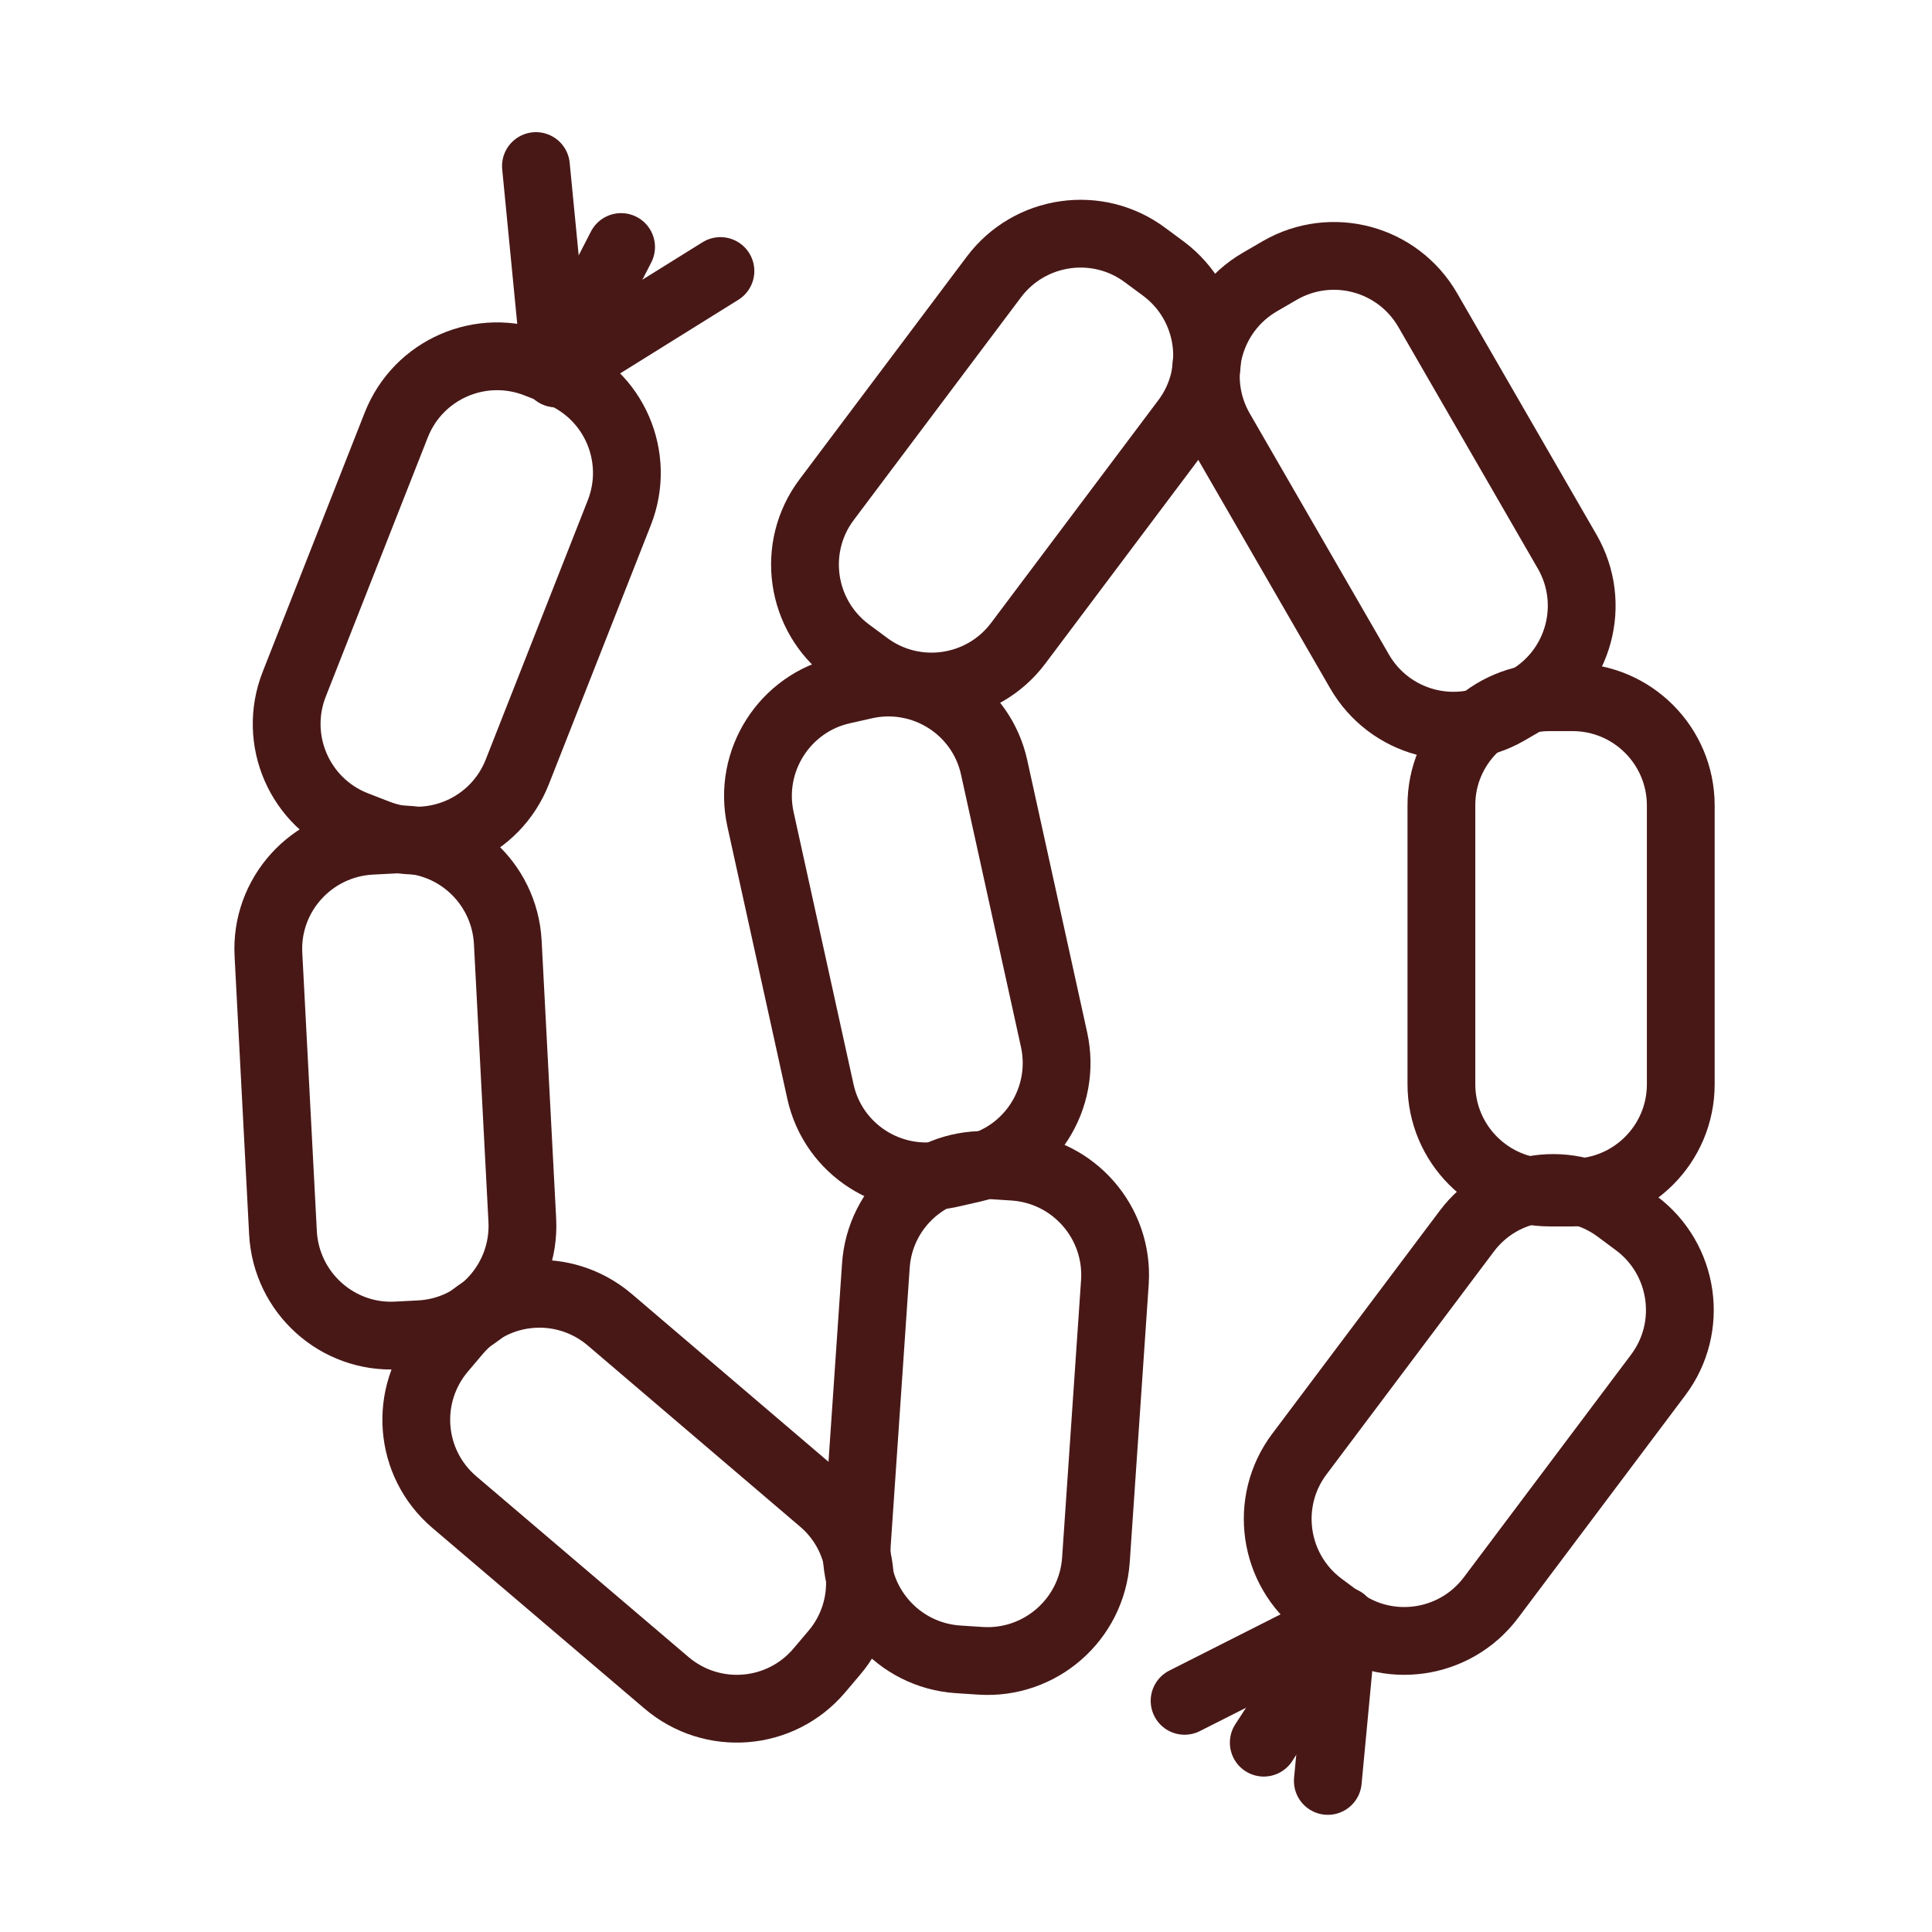
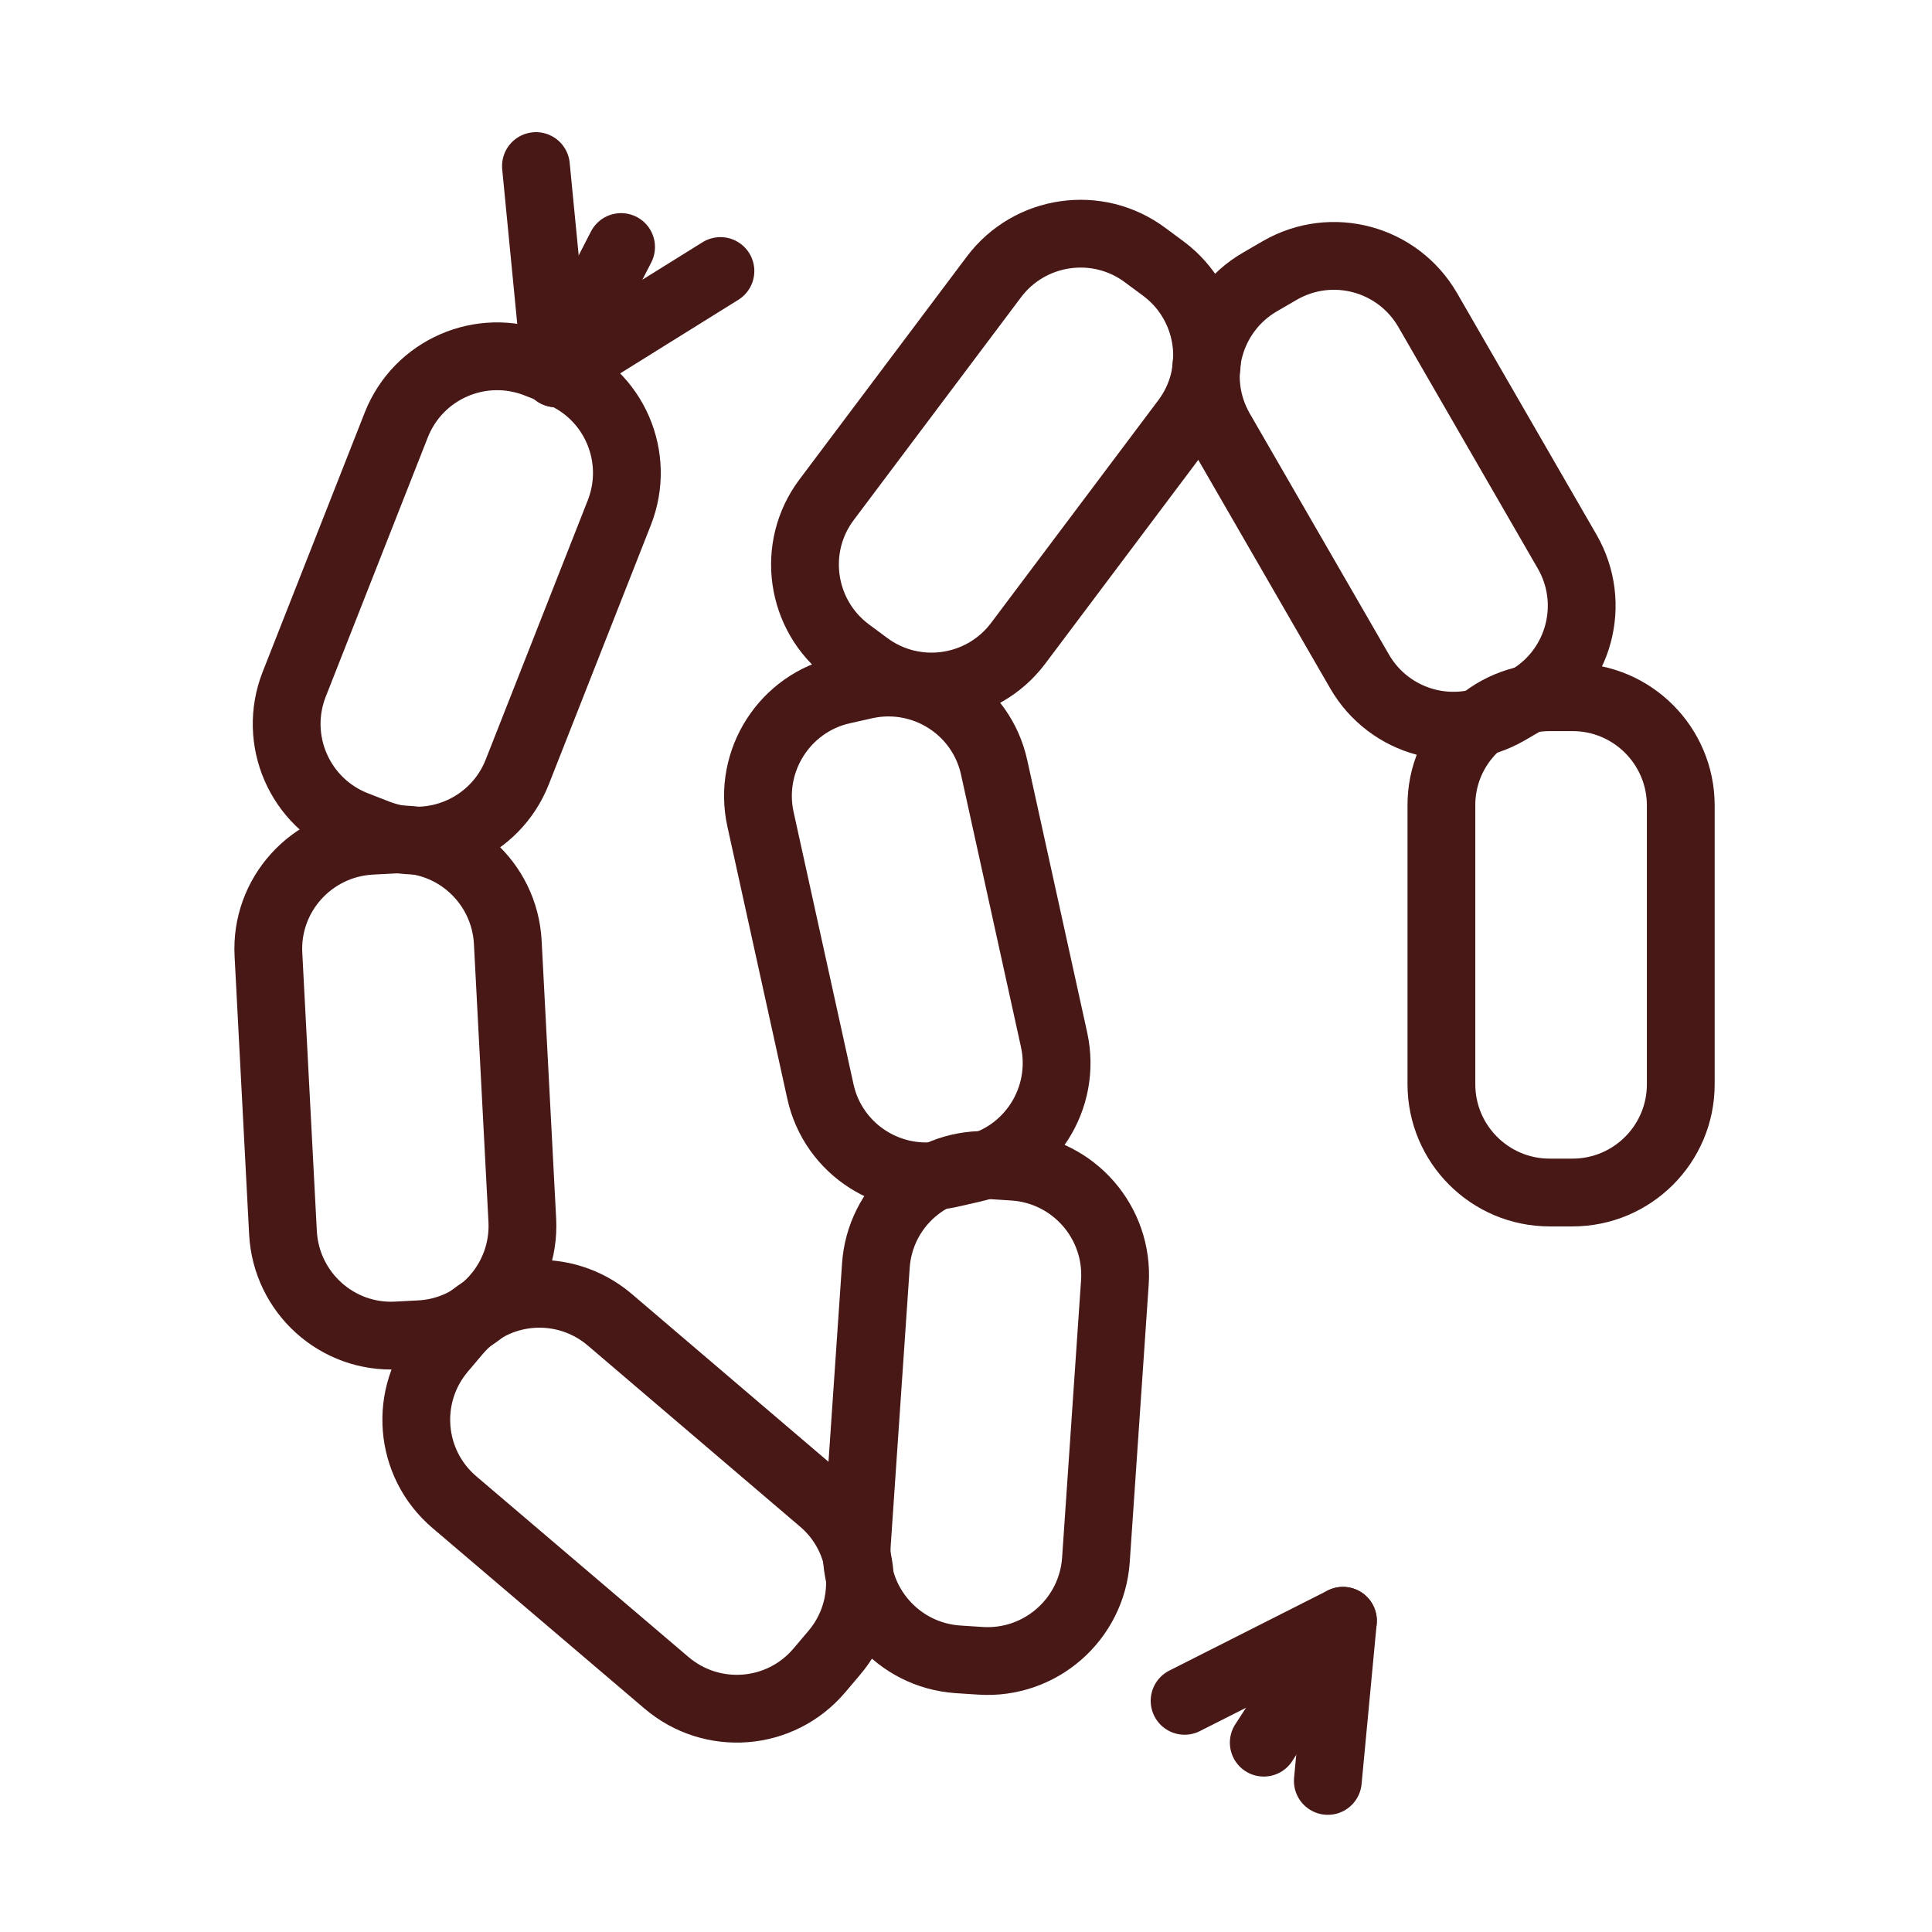
<svg xmlns="http://www.w3.org/2000/svg" width="57" height="57" viewBox="0 0 57 57" fill="none">
  <path d="M45.72 20.57H46.394C48.161 20.57 49.588 22.005 49.588 23.764V31.989C49.588 33.757 48.153 35.183 46.394 35.183H45.72C43.953 35.183 42.526 33.748 42.526 31.989V23.764C42.518 22.005 43.953 20.57 45.72 20.57Z" stroke="#481817" stroke-width="2" stroke-miterlimit="10" stroke-linecap="round" stroke-linejoin="round" />
-   <path d="M47.742 35.69L48.284 36.093C49.693 37.151 49.981 39.155 48.923 40.564L43.988 47.135C42.929 48.544 40.925 48.833 39.517 47.774L38.974 47.371C37.565 46.313 37.276 44.309 38.335 42.9L43.27 36.329C44.329 34.911 46.333 34.632 47.742 35.69Z" stroke="#481817" stroke-width="2" stroke-miterlimit="10" stroke-linecap="round" stroke-linejoin="round" />
  <path d="M37.171 8.32L37.758 7.979C39.289 7.095 41.24 7.62 42.124 9.151L46.236 16.274C47.12 17.805 46.595 19.756 45.064 20.64L44.477 20.982C42.946 21.865 40.995 21.34 40.111 19.809L35.999 12.687C35.124 11.155 35.649 9.204 37.171 8.32Z" stroke="#481817" stroke-width="2" stroke-miterlimit="10" stroke-linecap="round" stroke-linejoin="round" />
  <path d="M24.869 20.36L25.525 20.212C27.249 19.835 28.955 20.92 29.331 22.644L31.099 30.677C31.475 32.4 30.39 34.106 28.666 34.483L28.01 34.632C26.286 35.008 24.58 33.923 24.204 32.199L22.436 24.166C22.06 22.443 23.154 20.736 24.869 20.36Z" stroke="#481817" stroke-width="2" stroke-miterlimit="10" stroke-linecap="round" stroke-linejoin="round" />
  <path d="M29.244 34.378L29.918 34.422C31.677 34.544 33.007 36.066 32.893 37.825L32.333 46.024C32.21 47.783 30.688 49.113 28.929 48.999L28.255 48.955C26.497 48.833 25.166 47.31 25.28 45.551L25.84 37.353C25.954 35.585 27.477 34.255 29.244 34.378Z" stroke="#481817" stroke-width="2" stroke-miterlimit="10" stroke-linecap="round" stroke-linejoin="round" />
  <path d="M24.606 48.772L24.169 49.288C23.023 50.635 21.01 50.793 19.663 49.647L13.406 44.318C12.059 43.172 11.901 41.159 13.047 39.812L13.485 39.295C14.631 37.948 16.644 37.79 17.991 38.937L24.247 44.274C25.595 45.411 25.753 47.433 24.606 48.772Z" stroke="#481817" stroke-width="2" stroke-miterlimit="10" stroke-linecap="round" stroke-linejoin="round" />
  <path d="M12.383 39.365L11.709 39.4C9.95 39.496 8.445 38.14 8.349 36.373L7.92 28.165C7.824 26.407 9.18 24.901 10.948 24.805L11.621 24.77C13.38 24.674 14.885 26.03 14.981 27.798L15.41 36.005C15.498 37.773 14.141 39.278 12.383 39.365Z" stroke="#481817" stroke-width="2" stroke-miterlimit="10" stroke-linecap="round" stroke-linejoin="round" />
  <path d="M11.114 24.578L10.484 24.333C8.839 23.685 8.034 21.83 8.681 20.185L11.691 12.538C12.339 10.893 14.194 10.088 15.839 10.735L16.469 10.98C18.114 11.628 18.919 13.483 18.271 15.128L15.261 22.775C14.614 24.42 12.759 25.225 11.114 24.578Z" stroke="#481817" stroke-width="2" stroke-miterlimit="10" stroke-linecap="round" stroke-linejoin="round" />
  <path d="M33.794 7.533L34.337 7.935C35.745 8.994 36.034 10.998 34.975 12.406L30.04 18.978C28.982 20.387 26.978 20.675 25.569 19.616L25.026 19.214C23.618 18.155 23.329 16.151 24.388 14.743L29.323 8.171C30.381 6.763 32.385 6.474 33.794 7.533Z" stroke="#481817" stroke-width="2" stroke-miterlimit="10" stroke-linecap="round" stroke-linejoin="round" />
  <path d="M34.949 50.18L39.621 47.818L39.175 52.543" stroke="#481817" stroke-width="2" stroke-miterlimit="10" stroke-linecap="round" stroke-linejoin="round" />
  <path d="M37.285 51.414L39.621 47.818" stroke="#481817" stroke-width="2" stroke-miterlimit="10" stroke-linecap="round" stroke-linejoin="round" />
  <path d="M21.255 7.996L16.407 11.015L15.812 4.899" stroke="#481817" stroke-width="2" stroke-miterlimit="10" stroke-linecap="round" stroke-linejoin="round" />
  <path d="M16.408 11.015L18.324 7.288" stroke="#481817" stroke-width="2" stroke-miterlimit="10" stroke-linecap="round" stroke-linejoin="round" />
</svg>